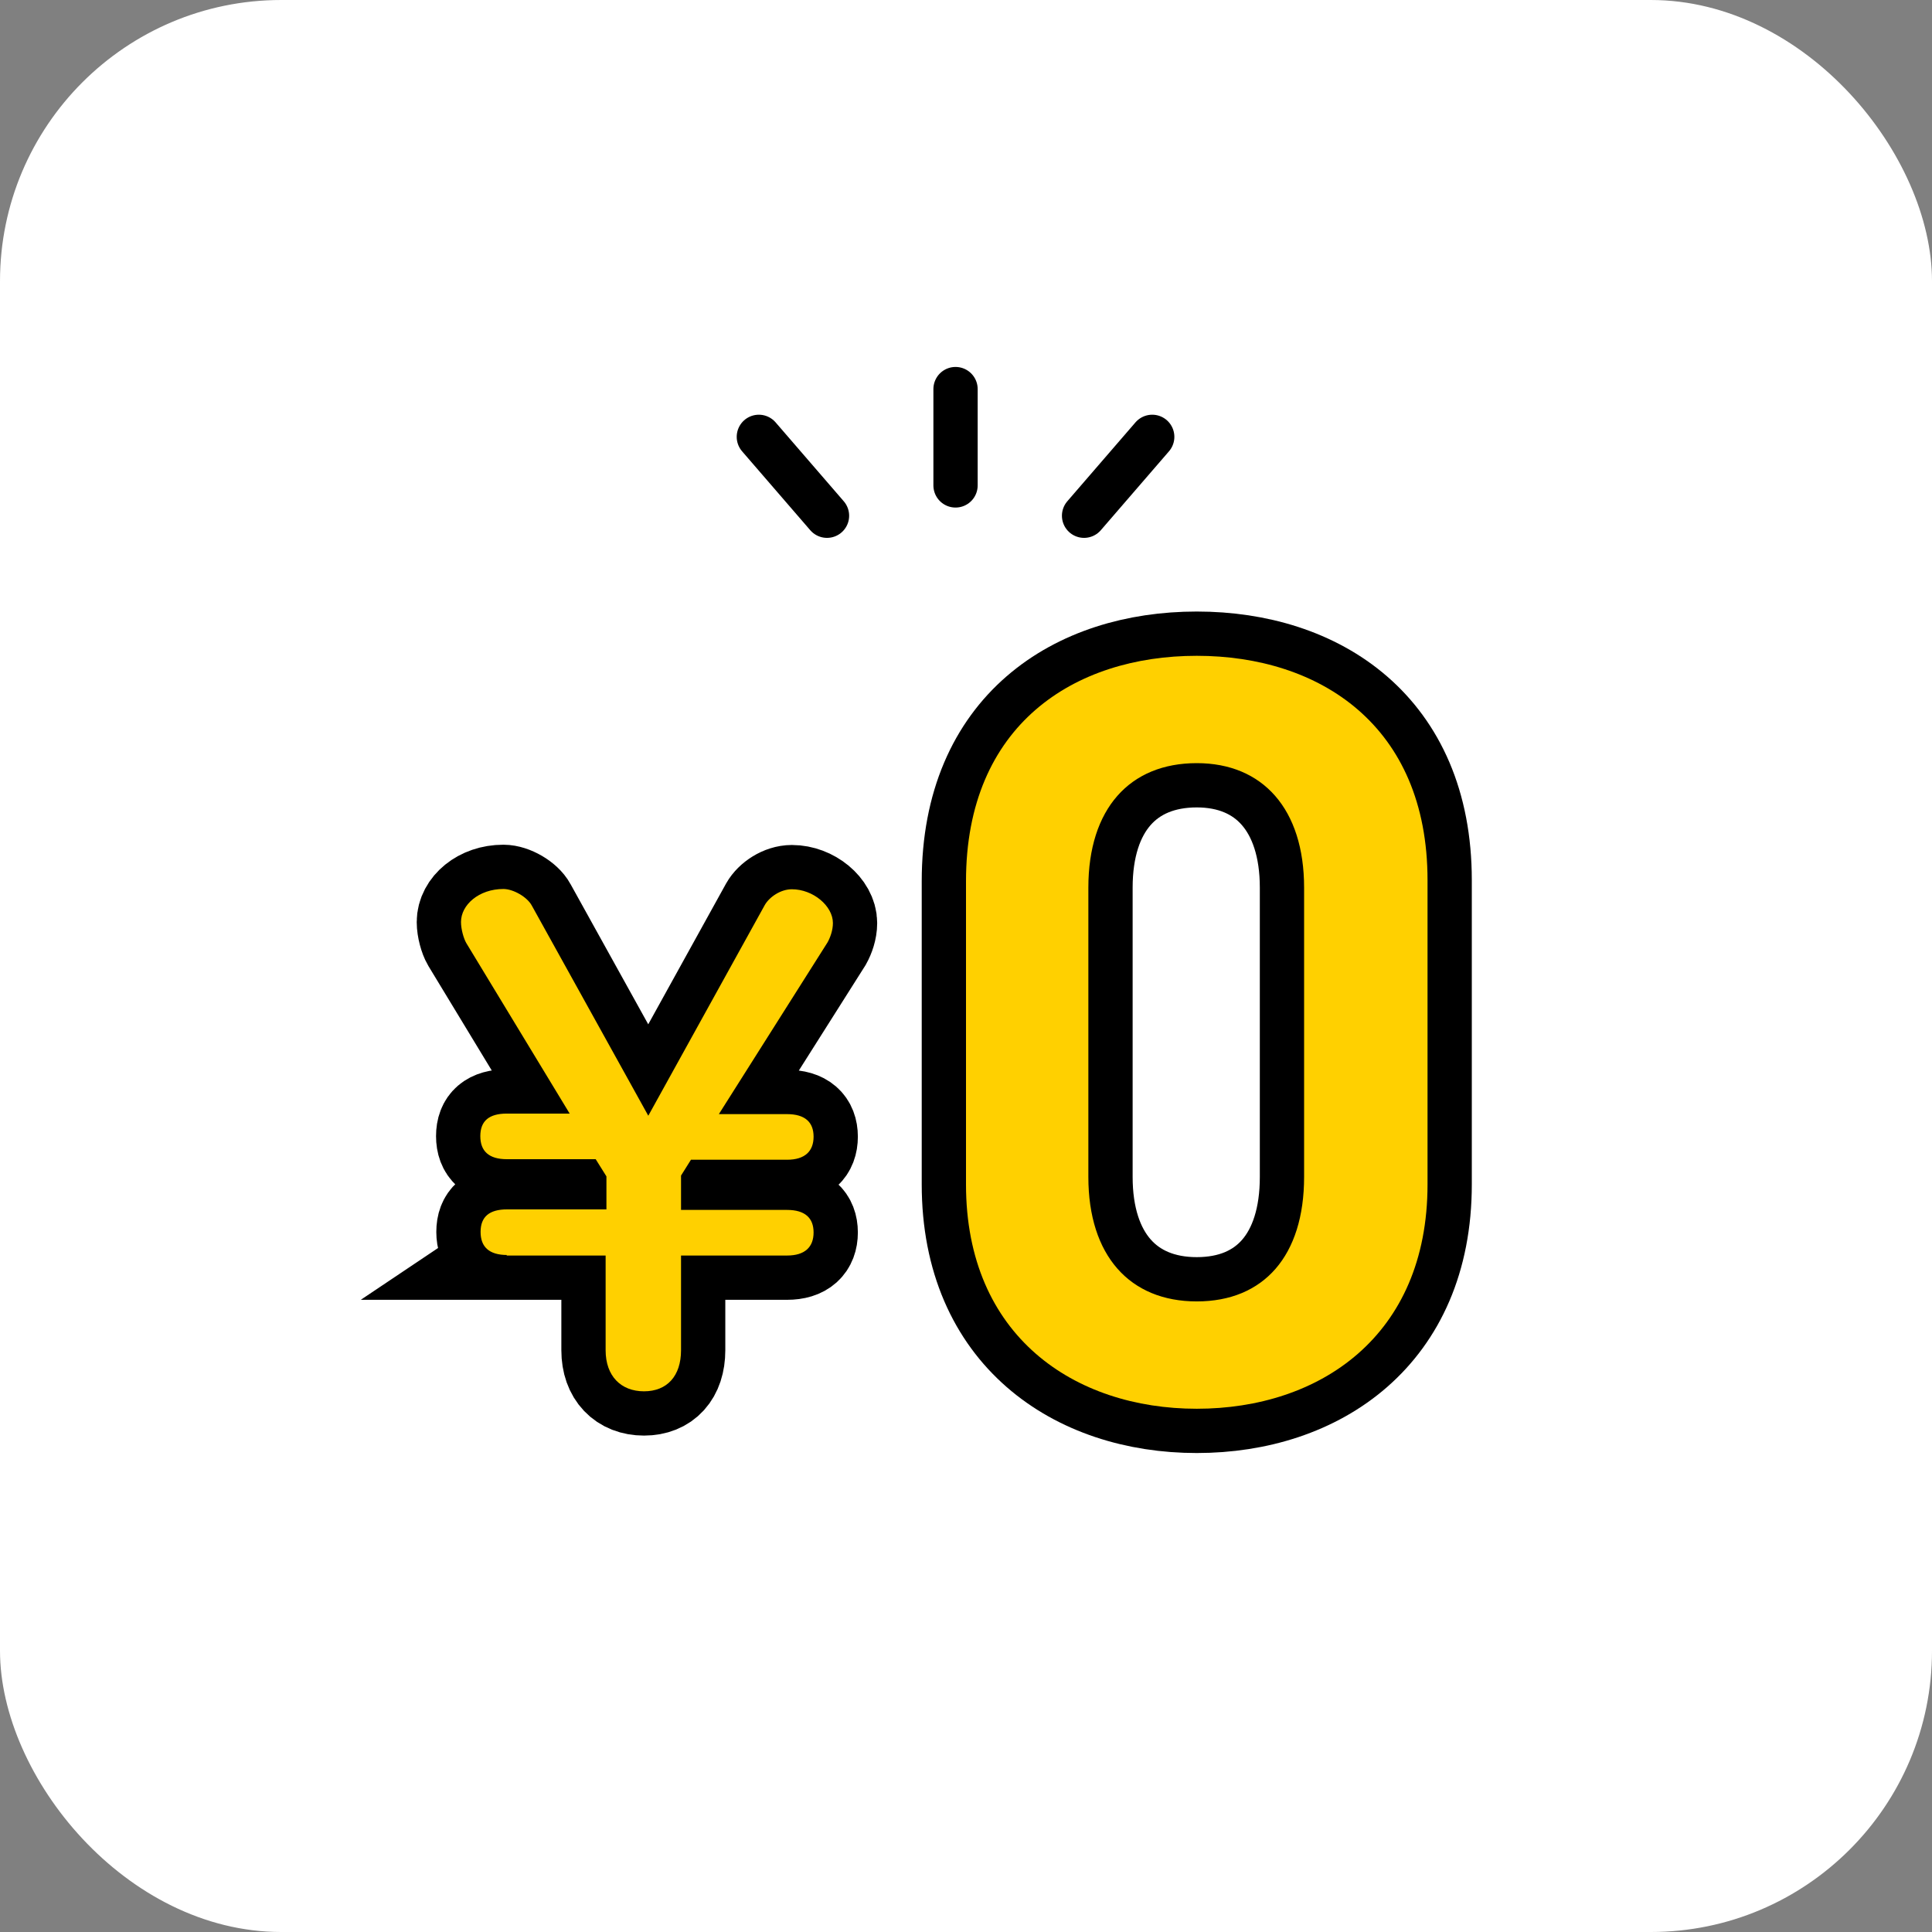
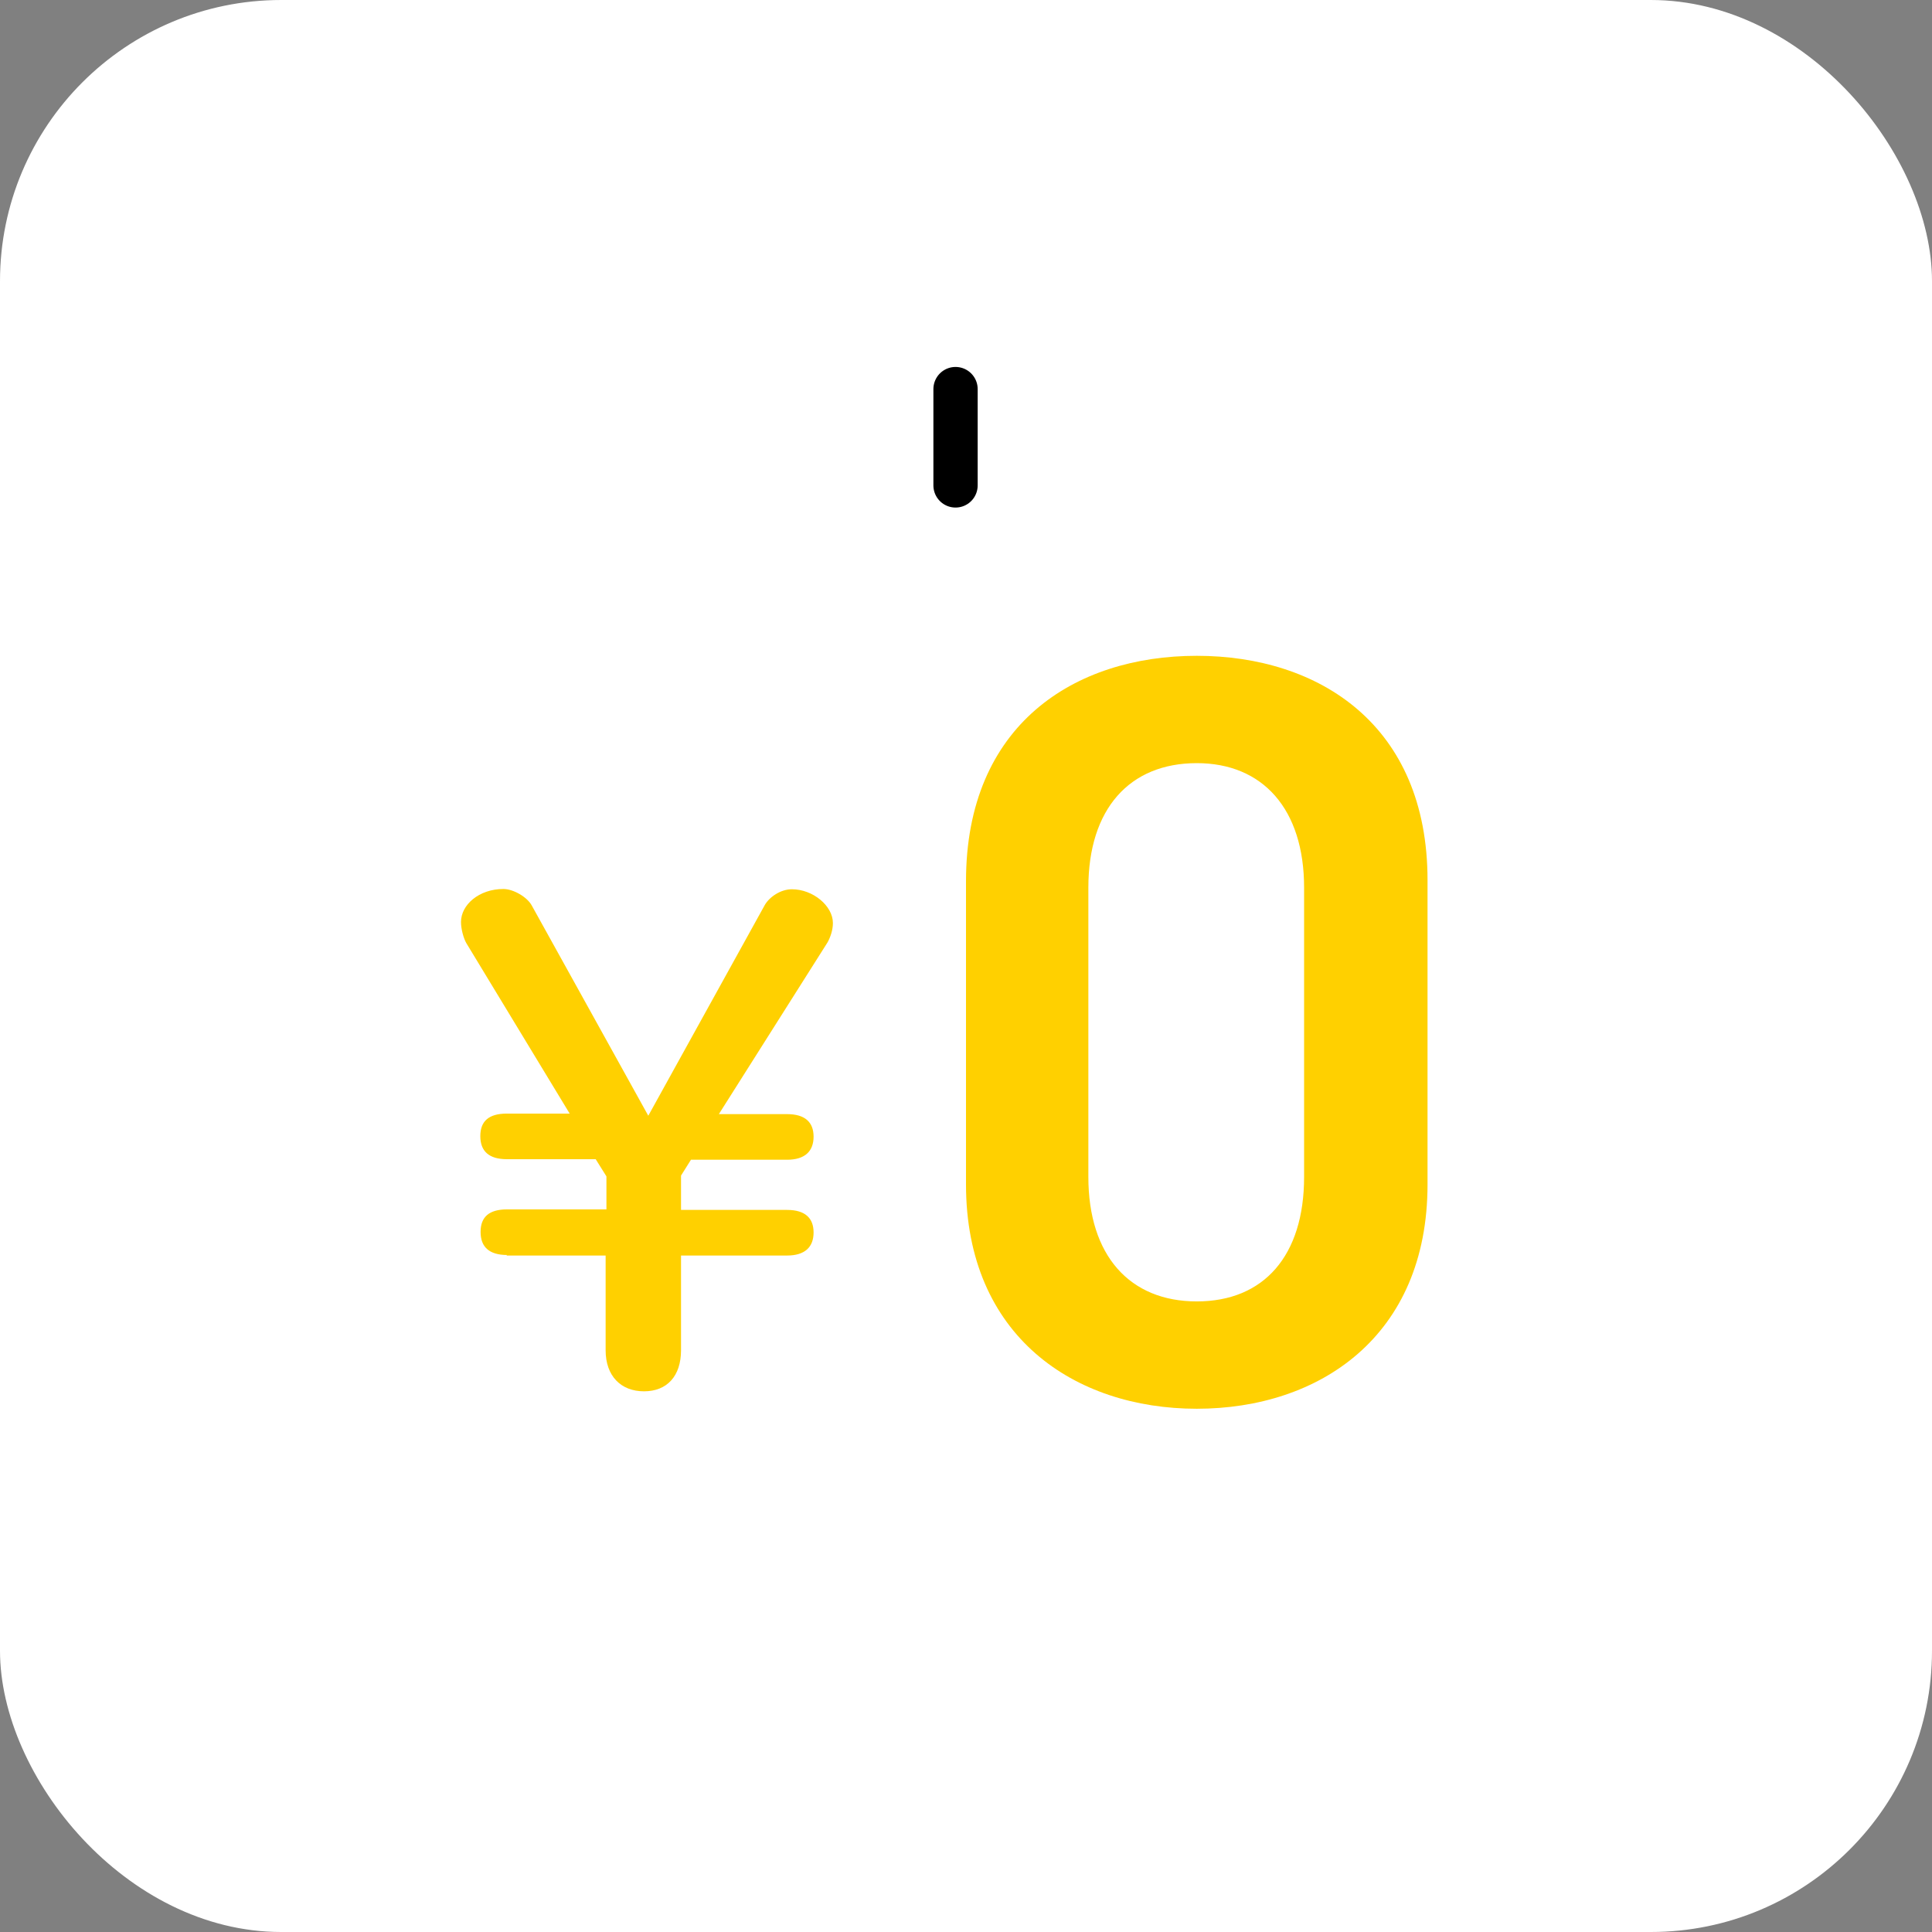
<svg xmlns="http://www.w3.org/2000/svg" id="_レイヤー_2" viewBox="0 0 72 72">
  <rect x="0" y="0" width="72" height="72" fill="#808080" stroke="none" />
  <defs>
    <style>.cls-1{fill:#ffd000;}.cls-2{fill:#fff;}.cls-3{stroke-linecap:round;stroke-linejoin:round;stroke-width:1.65px;}.cls-3,.cls-4{fill:none;stroke:#000;}.cls-4{stroke-width:3.3px;}</style>
  </defs>
  <g id="KV">
    <rect class="cls-2" width="72" height="72" rx="10.48" ry="10.48" />
-     <path class="cls-4" d="M18.9,46.77c-.67,0-.99-.3-.99-.86s.32-.84.99-.84h3.7v-1.23l-.4-.64h-3.31c-.67,0-.99-.3-.99-.86s.32-.84.99-.84h2.34l-3.85-6.35c-.1-.17-.2-.52-.2-.79,0-.64.67-1.23,1.58-1.23.37,0,.89.3,1.06.62l4.34,7.83,4.34-7.85c.17-.3.59-.59,1.01-.59.79,0,1.53.62,1.53,1.26,0,.27-.1.54-.2.72l-4.05,6.4h2.54c.67,0,.99.3.99.84s-.32.86-.99.86h-3.58l-.37.59v1.28h3.95c.67,0,.99.3.99.84s-.32.86-.99.86h-3.95v3.53c0,.96-.52,1.53-1.38,1.53s-1.43-.57-1.43-1.53v-3.53h-3.7Z" />
    <path class="cls-1" d="M18.9,46.77c-.67,0-.99-.3-.99-.86s.32-.84.99-.84h3.7v-1.23l-.4-.64h-3.31c-.67,0-.99-.3-.99-.86s.32-.84.99-.84h2.34l-3.85-6.35c-.1-.17-.2-.52-.2-.79,0-.64.67-1.23,1.58-1.23.37,0,.89.3,1.06.62l4.34,7.83,4.34-7.85c.17-.3.59-.59,1.01-.59.79,0,1.53.62,1.53,1.26,0,.27-.1.54-.2.72l-4.05,6.4h2.54c.67,0,.99.3.99.84s-.32.86-.99.86h-3.58l-.37.59v1.28h3.95c.67,0,.99.3.99.84s-.32.86-.99.86h-3.95v3.53c0,.96-.52,1.53-1.38,1.53s-1.43-.57-1.43-1.53v-3.53h-3.7Z" />
-     <path class="cls-4" d="M44.6,52.5c-4.55,0-8.6-2.7-8.6-8.36v-11.3c0-5.83,4.04-8.4,8.6-8.4s8.6,2.58,8.6,8.36v11.34c0,5.67-4.04,8.36-8.6,8.36ZM44.6,28.44c-2.5,0-4.04,1.7-4.04,4.64v10.78c0,2.93,1.54,4.64,4.04,4.64s4-1.7,4-4.64v-10.78c0-2.93-1.54-4.64-4-4.64Z" />
    <path class="cls-1" d="M44.6,52.5c-4.55,0-8.6-2.7-8.6-8.36v-11.3c0-5.83,4.04-8.4,8.6-8.4s8.6,2.58,8.6,8.36v11.34c0,5.67-4.04,8.36-8.6,8.36ZM44.6,28.44c-2.5,0-4.04,1.7-4.04,4.64v10.78c0,2.93,1.54,4.64,4.04,4.64s4-1.7,4-4.64v-10.78c0-2.93-1.54-4.64-4-4.64Z" />
    <line class="cls-3" x1="35.61" y1="14.5" x2="35.61" y2="18.09" />
-     <line class="cls-3" x1="42.94" y1="16.28" x2="40.4" y2="19.22" />
-     <line class="cls-3" x1="28.28" y1="16.28" x2="30.82" y2="19.22" />
  </g>
</svg>